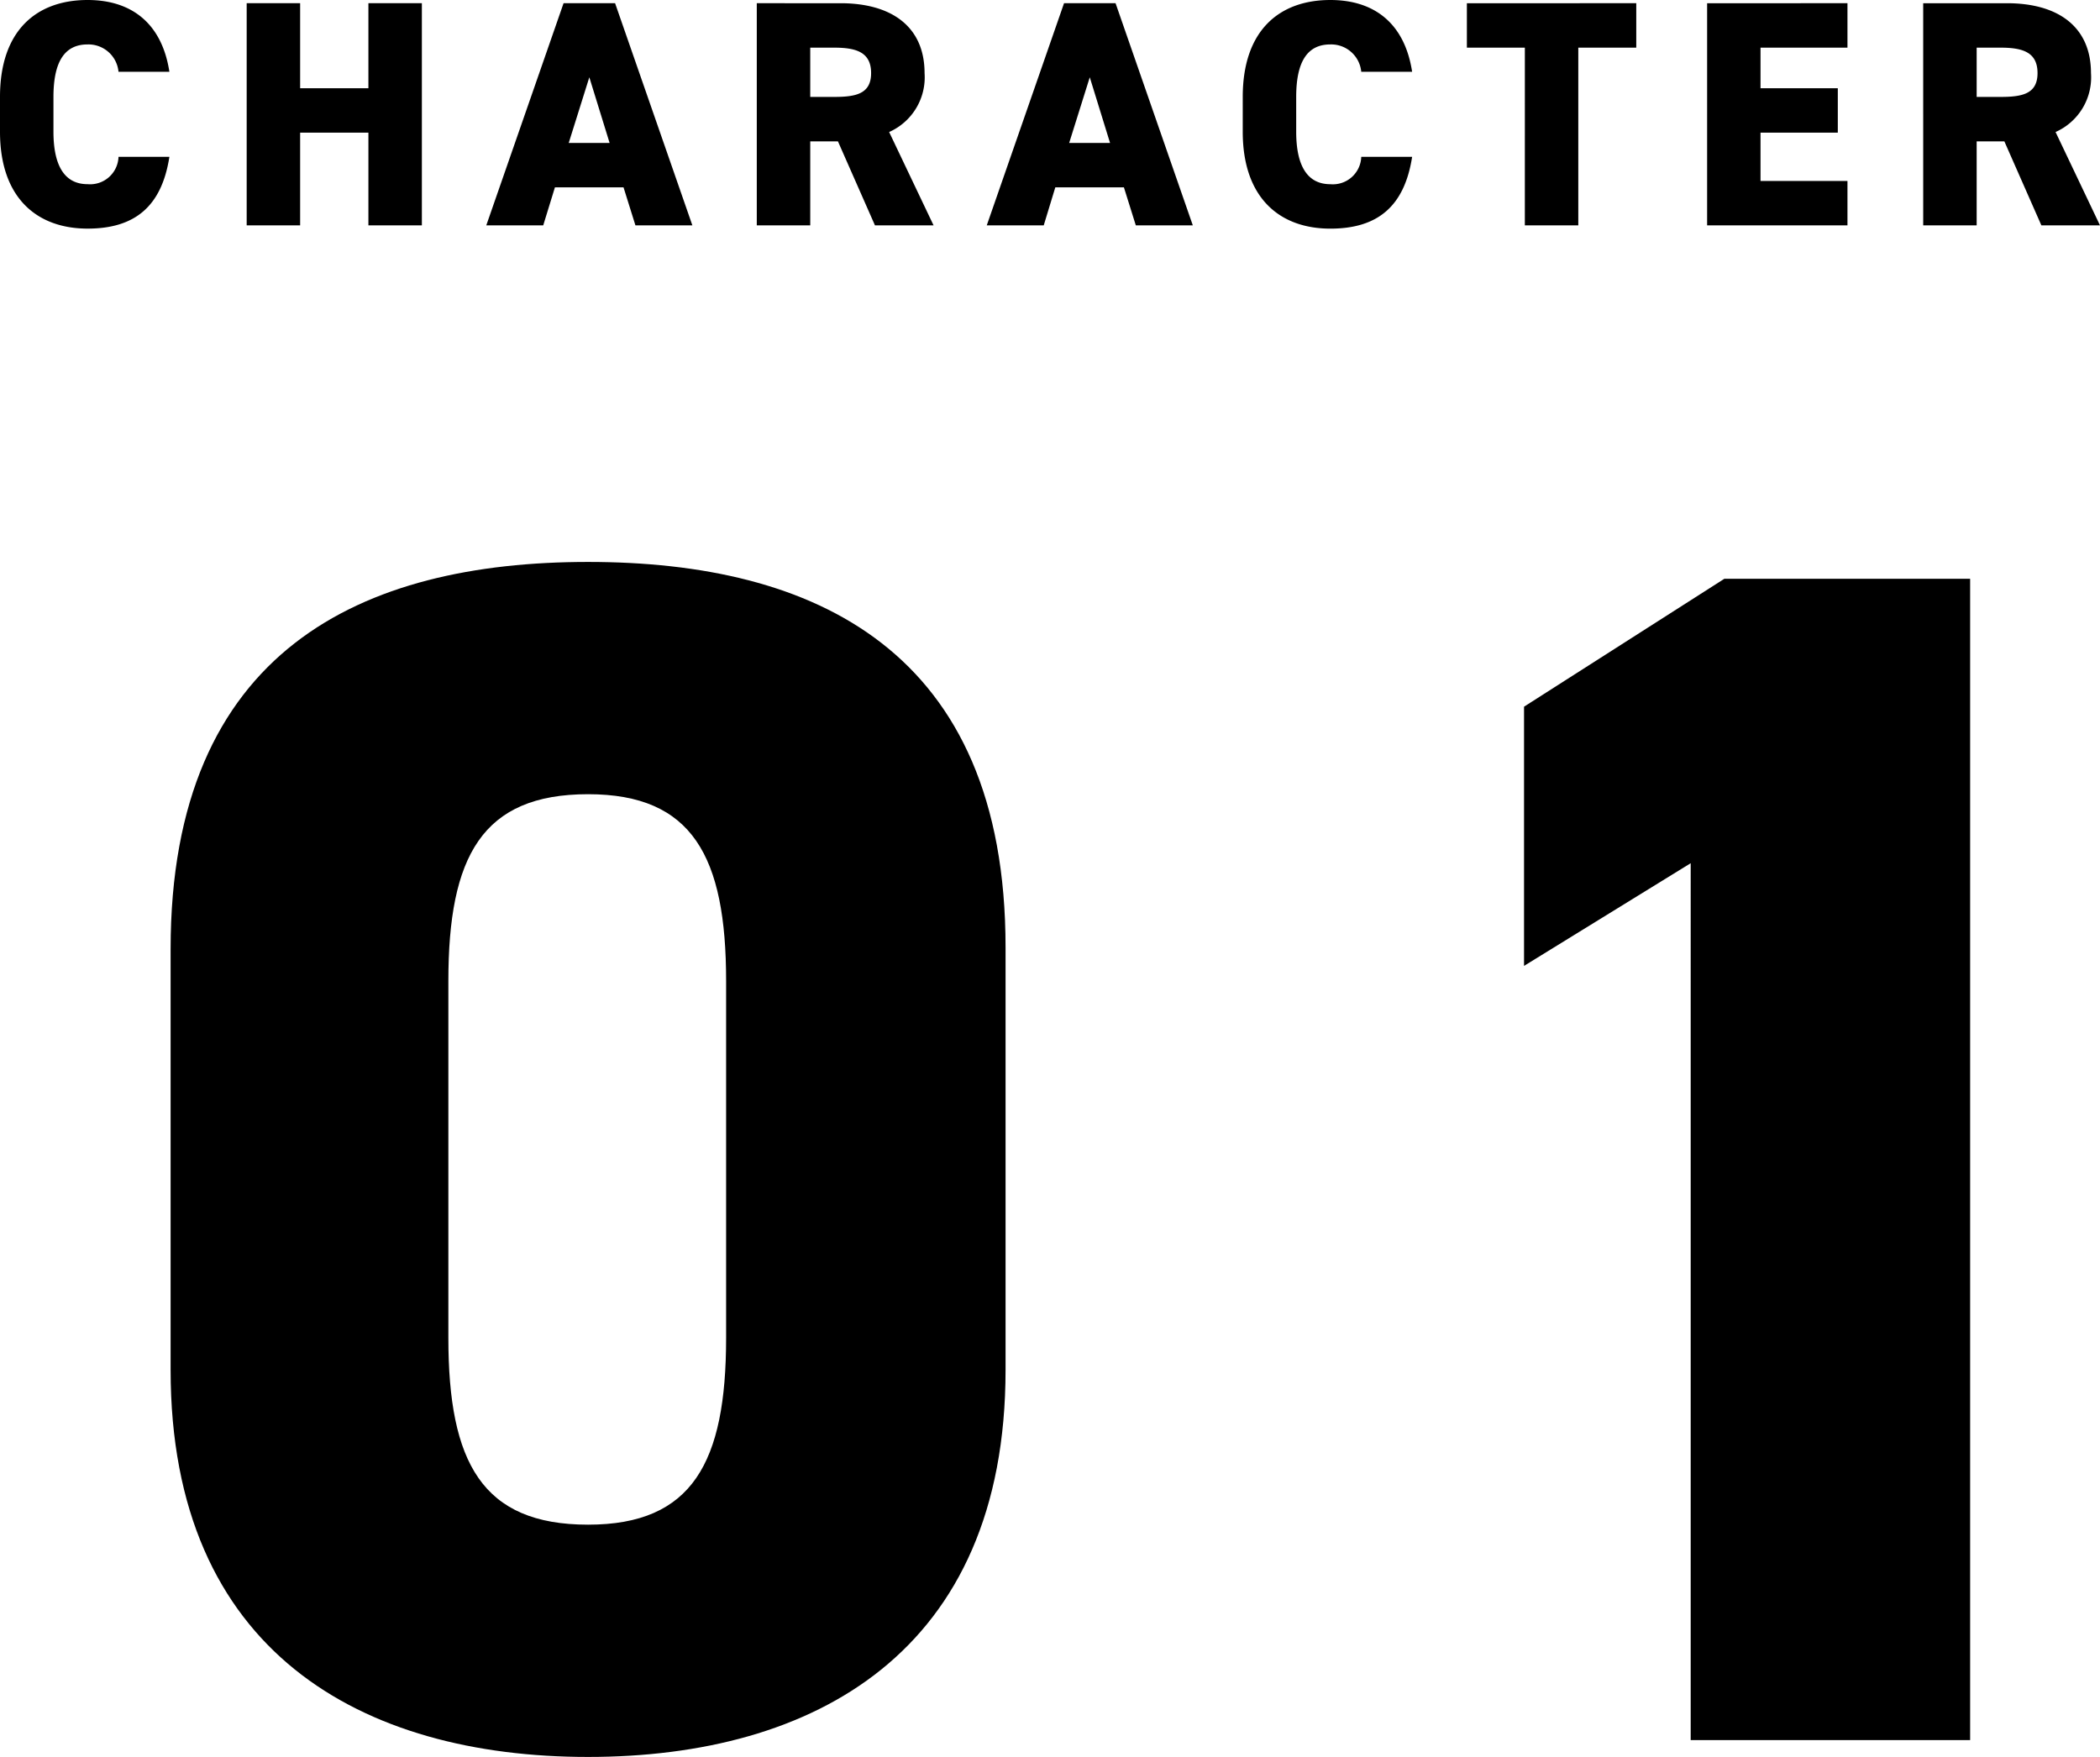
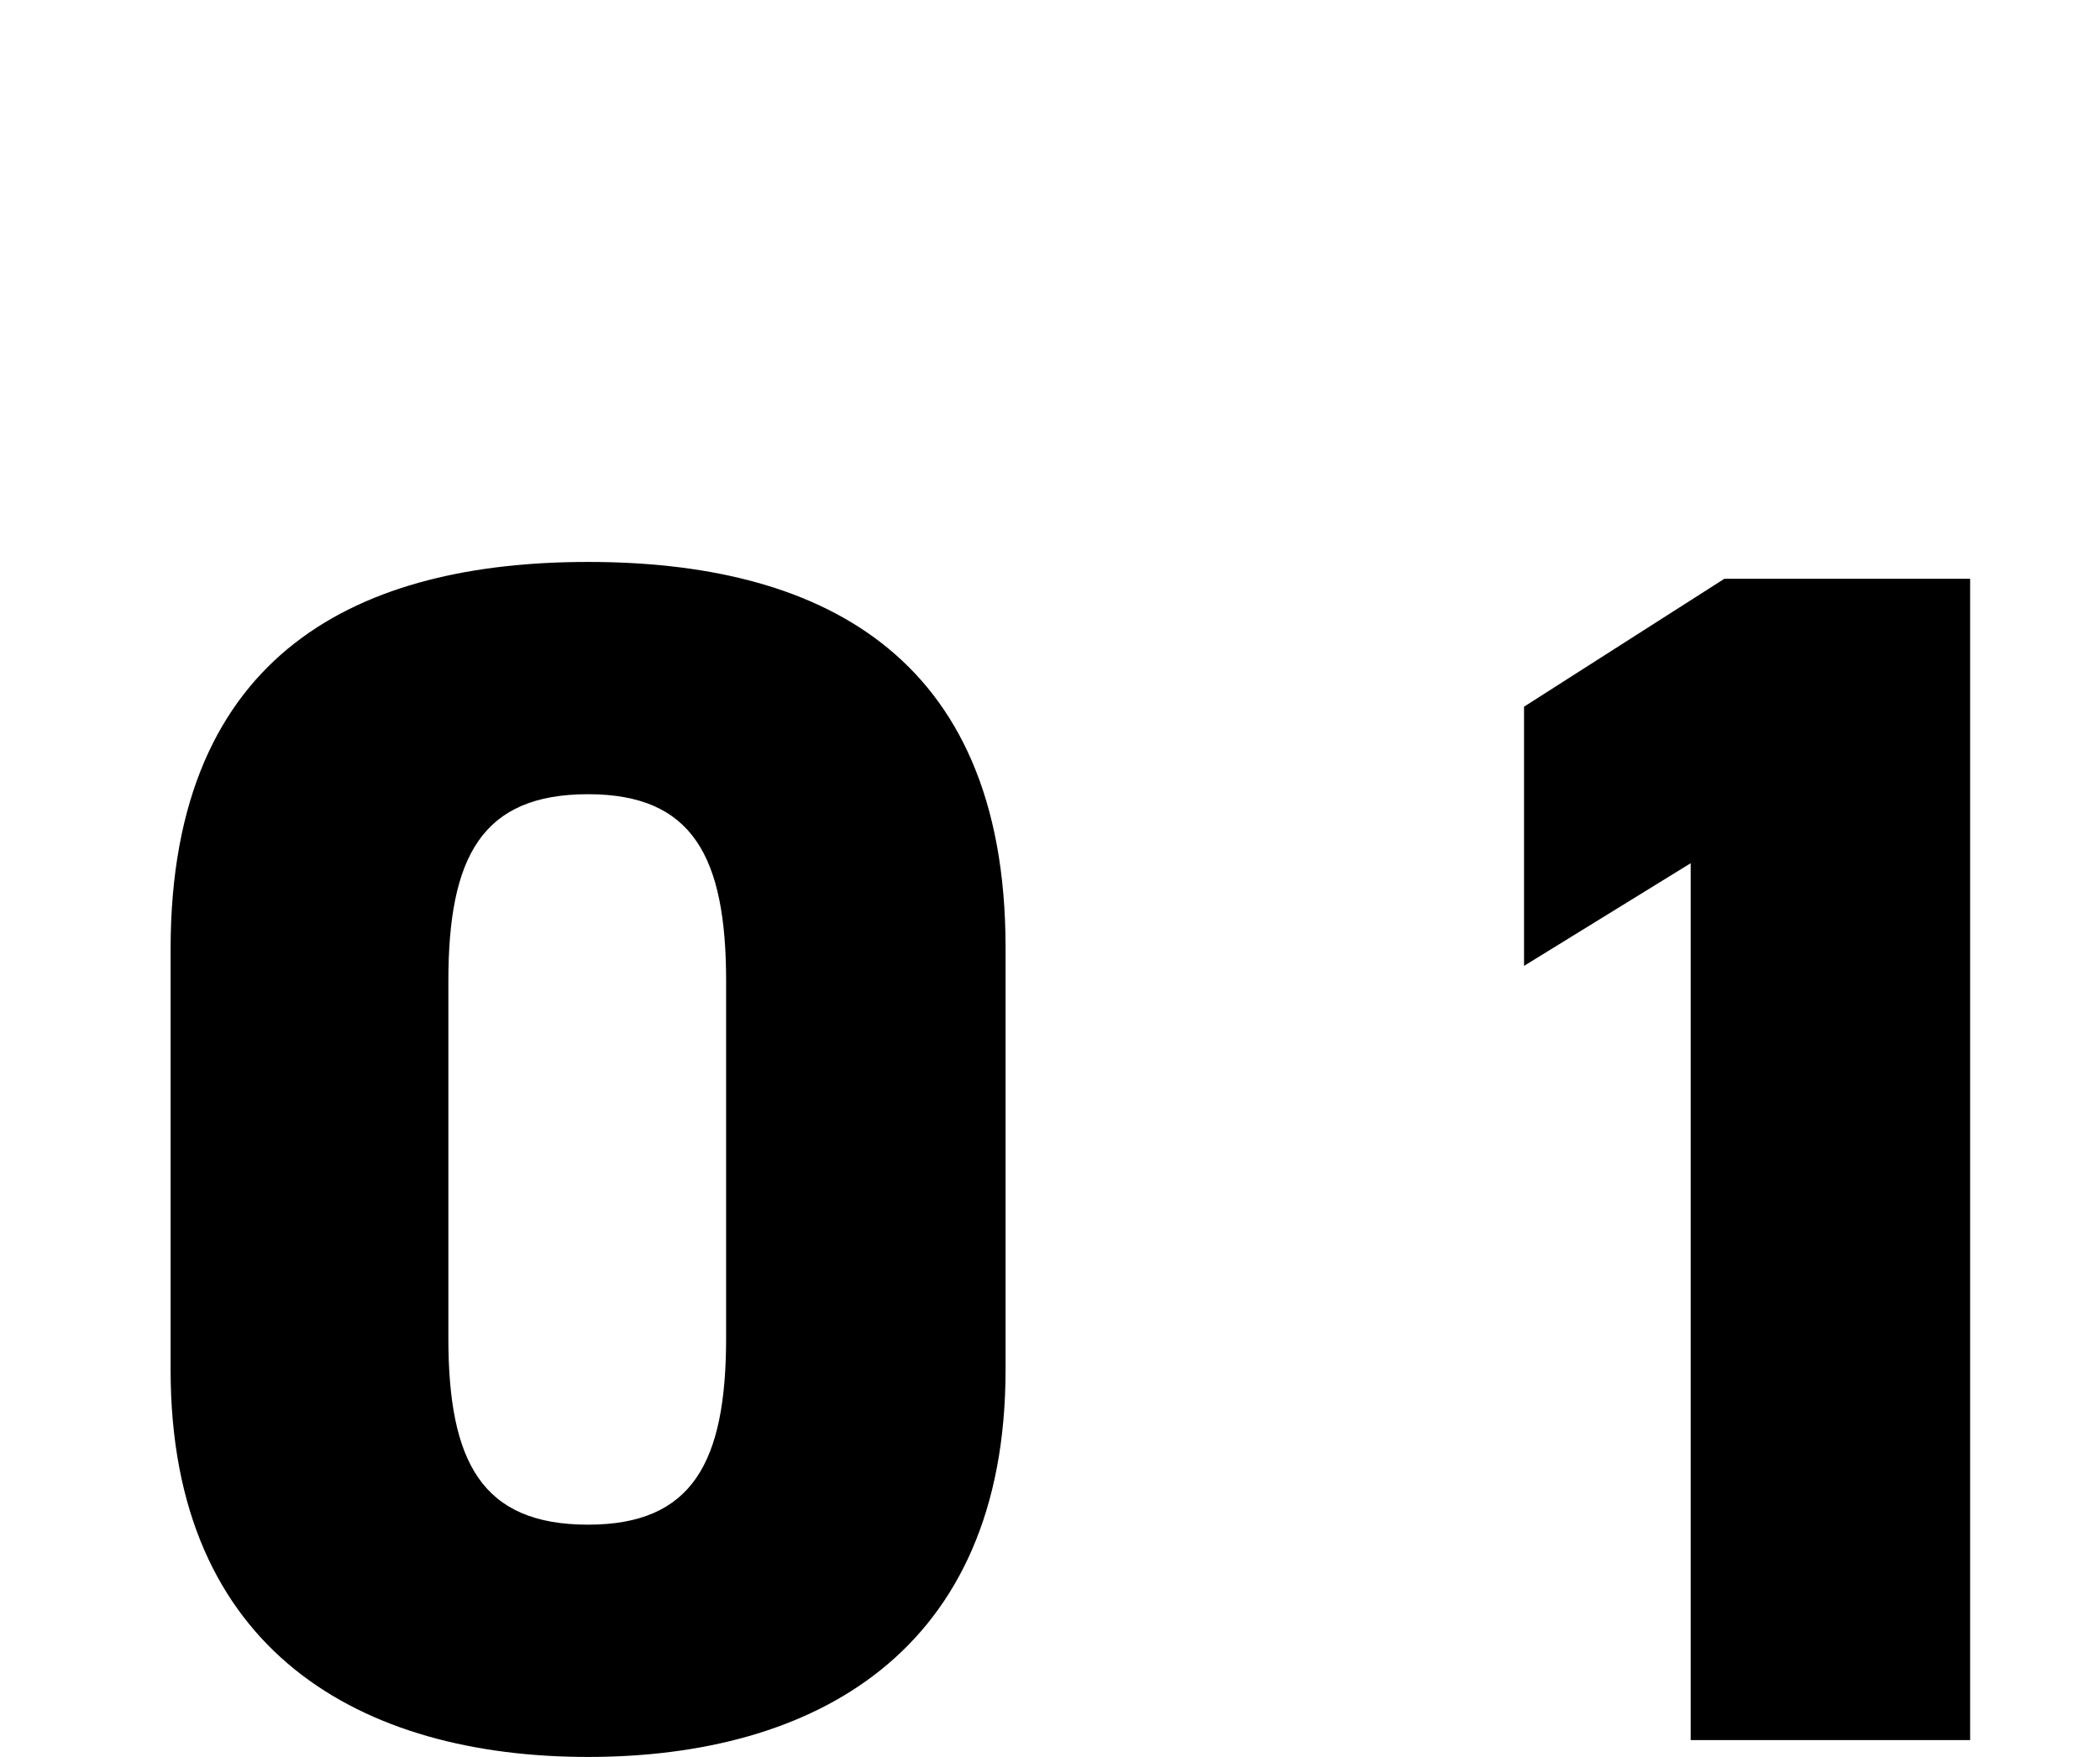
<svg xmlns="http://www.w3.org/2000/svg" width="143.462" height="120.045" viewBox="0 0 143.462 120.045">
  <g id="character1" transform="translate(-929.49 -1835.105)">
    <path id="パス_43801" data-name="パス 43801" d="M60.72-25.3V-54.165C60.72-74.52,47.61-80.5,32.2-80.5S3.68-74.52,3.68-54.05V-25.3C3.68-5.98,16.79,1.15,32.2,1.15S60.72-5.98,60.72-25.3ZM22.655-51.865c0-8.51,2.3-12.765,9.545-12.765,7.13,0,9.43,4.255,9.43,12.765v24.38c0,8.51-2.3,12.765-9.43,12.765-7.245,0-9.545-4.255-9.545-12.765ZM126.615-79.35h-16.79L96.14-70.61V-52.9l11.385-7.015V0h19.09Z" transform="translate(937.465 1954)" />
-     <path id="パス_43800" data-name="パス 43800" d="M12.562-10.494c-.506-3.3-2.574-4.906-5.588-4.906C3.52-15.4.99-13.354.99-8.778V-6.4C.99-1.87,3.52.22,6.974.22c3.212,0,5.06-1.5,5.588-4.906H9.086a1.941,1.941,0,0,1-2.112,1.87c-1.54,0-2.332-1.21-2.332-3.586V-8.778c0-2.486.814-3.586,2.332-3.586a2.062,2.062,0,0,1,2.112,1.87Zm8.932-4.686H17.842V0h3.652V-6.336h4.664V0H29.81V-15.18H26.158v5.808H21.494ZM38.1,0,38.9-2.6h4.686L44.4,0H48.29L43.01-15.18H39.49L34.21,0ZM41.25-10.12l1.386,4.488H39.842ZM64.768,0,61.732-6.38a4.084,4.084,0,0,0,2.42-4.026c0-3.168-2.244-4.774-5.742-4.774H52.69V0h3.652V-5.742h1.892L60.764,0ZM56.342-8.778v-3.366H57.97c1.474,0,2.53.286,2.53,1.738,0,1.43-1.056,1.628-2.53,1.628ZM72.292,0l.792-2.6H77.77L78.584,0h3.894L77.2-15.18h-3.52L68.4,0Zm3.146-10.12,1.386,4.488H74.03Zm22.022-.374c-.506-3.3-2.574-4.906-5.588-4.906-3.454,0-5.984,2.046-5.984,6.622V-6.4c0,4.532,2.53,6.622,5.984,6.622,3.212,0,5.06-1.5,5.588-4.906H93.984a1.941,1.941,0,0,1-2.112,1.87c-1.54,0-2.332-1.21-2.332-3.586V-8.778c0-2.486.814-3.586,2.332-3.586a2.062,2.062,0,0,1,2.112,1.87Zm3.74-4.686v3.036h3.96V0h3.652V-12.144h3.96V-15.18Zm16.412,0V0H127.2V-3.036h-5.94v-3.3h5.28V-9.372h-5.28v-2.772h5.94V-15.18ZM144.452,0l-3.036-6.38a4.084,4.084,0,0,0,2.42-4.026c0-3.168-2.244-4.774-5.742-4.774h-5.72V0h3.652V-5.742h1.892L140.448,0Zm-8.426-8.778v-3.366h1.628c1.474,0,2.53.286,2.53,1.738,0,1.43-1.056,1.628-2.53,1.628Z" transform="translate(928.5 1850.505)" />
  </g>
</svg>